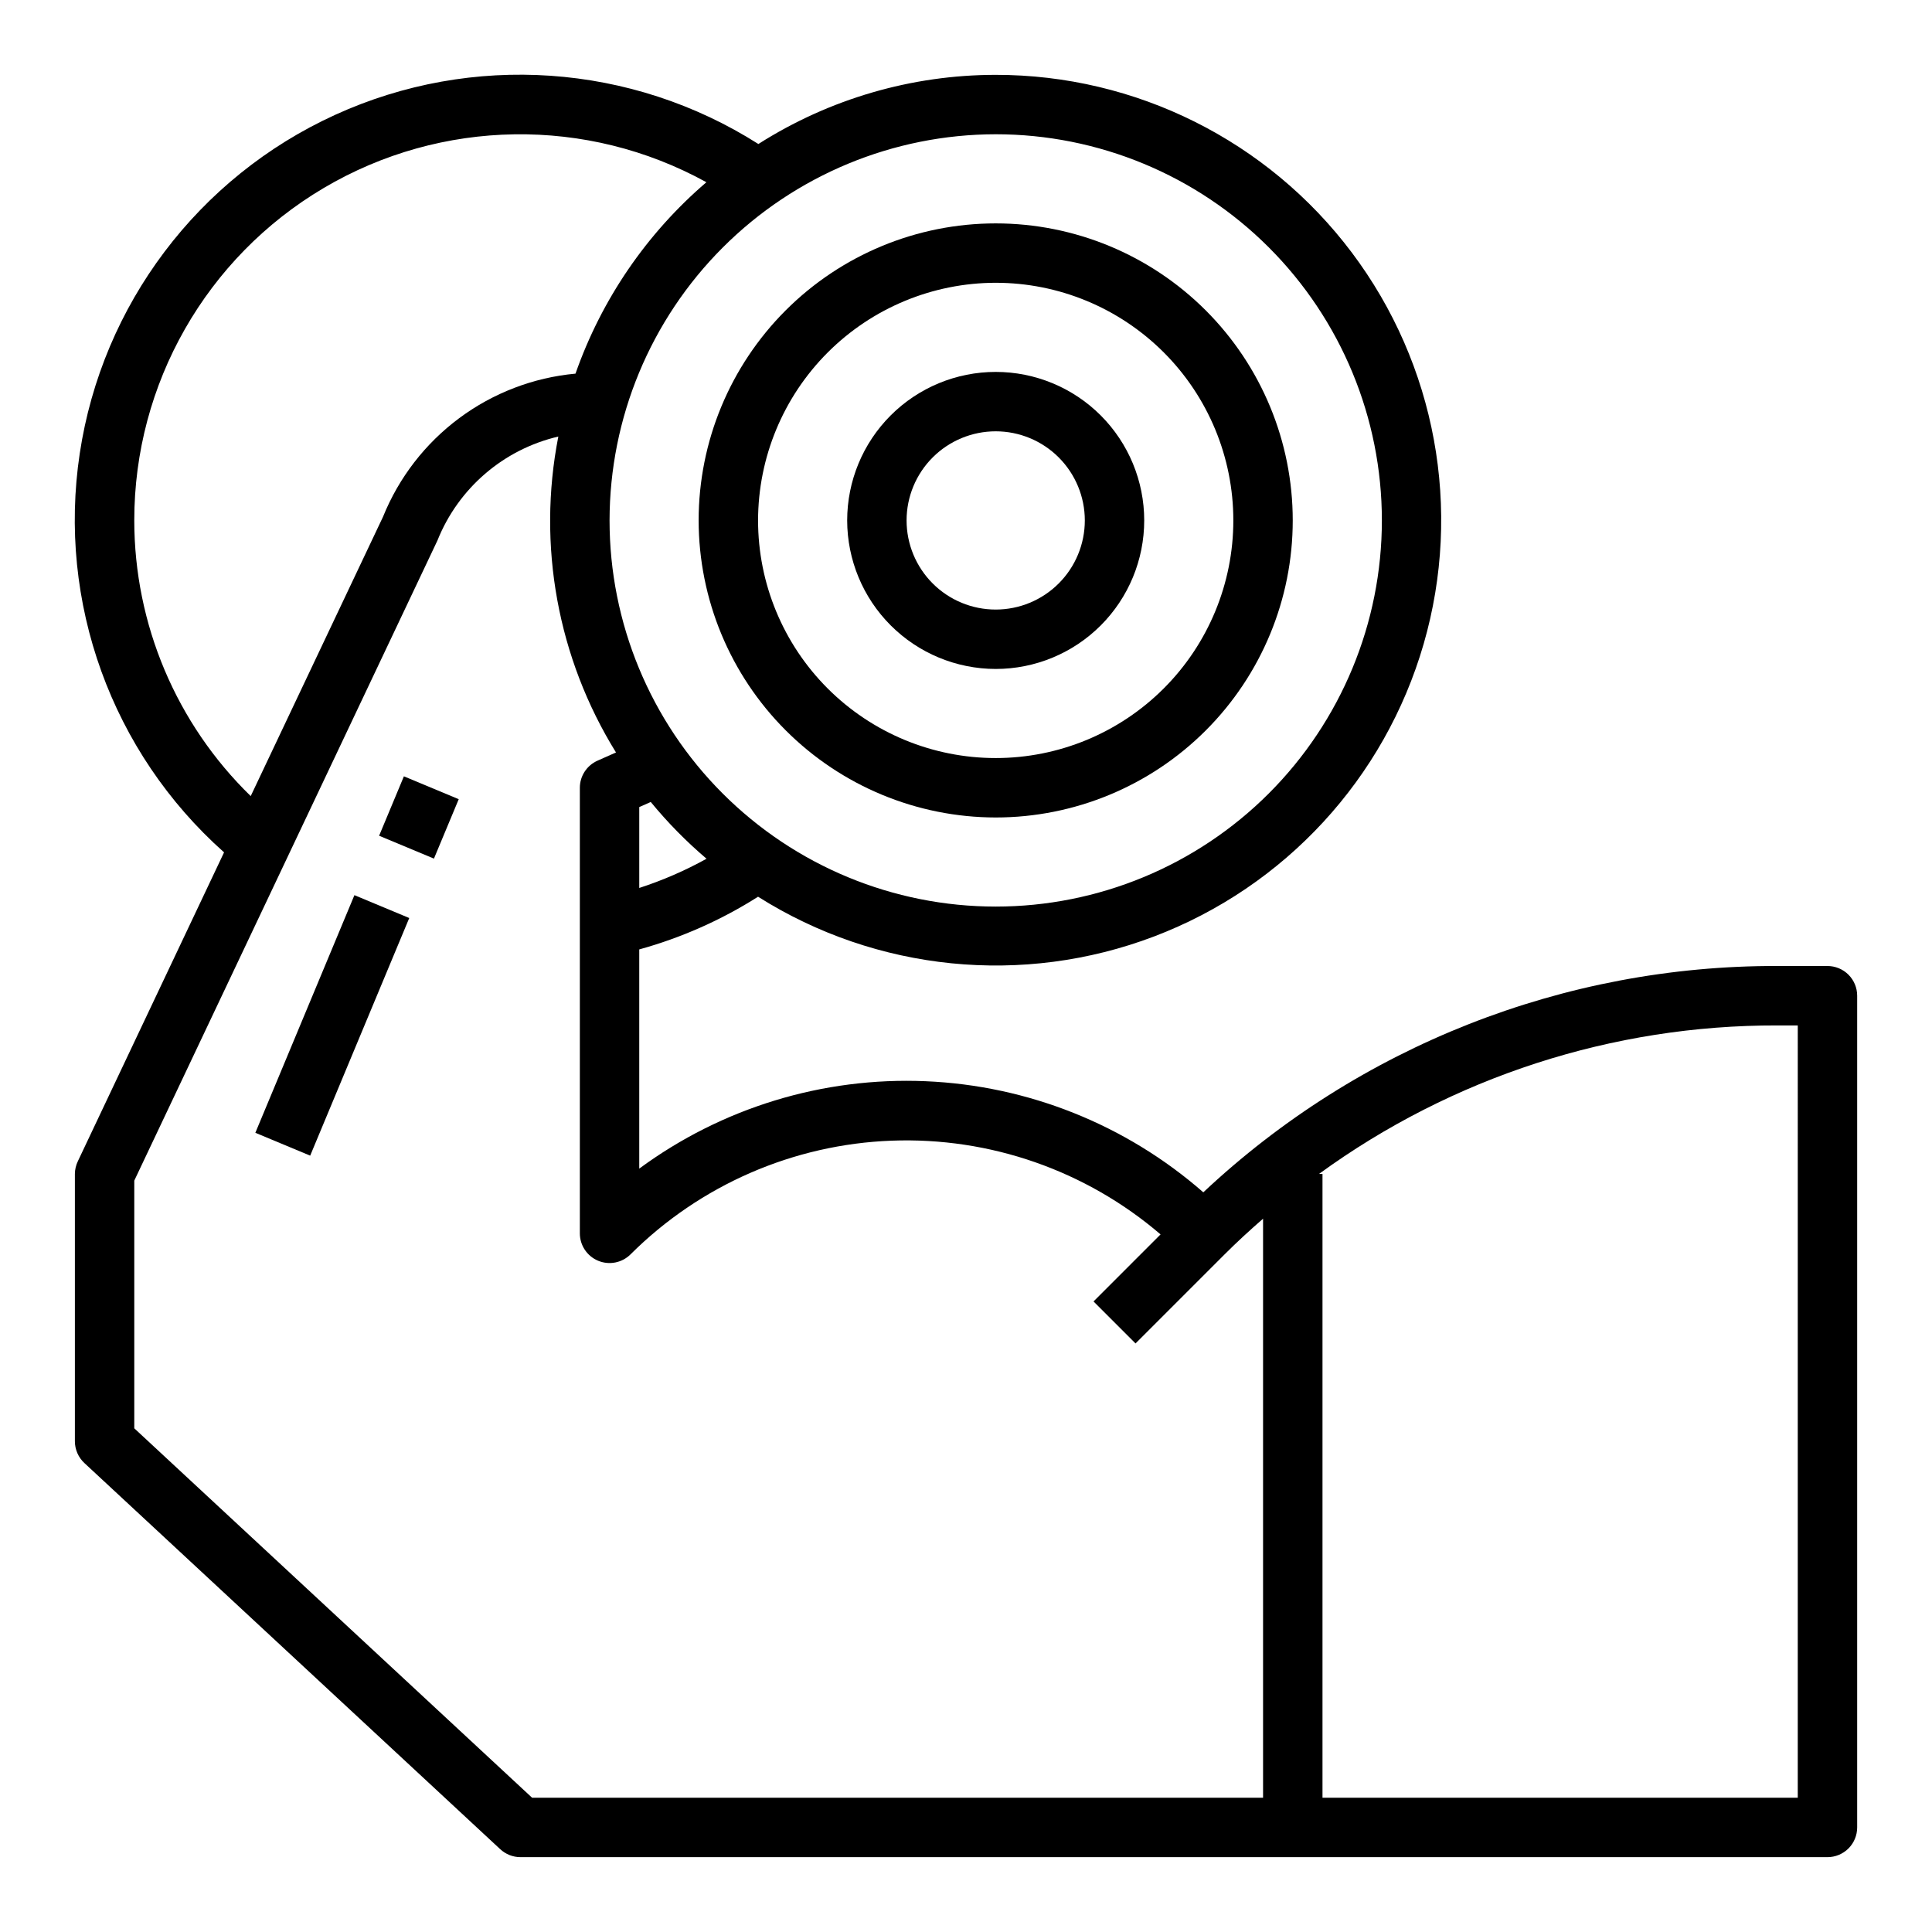
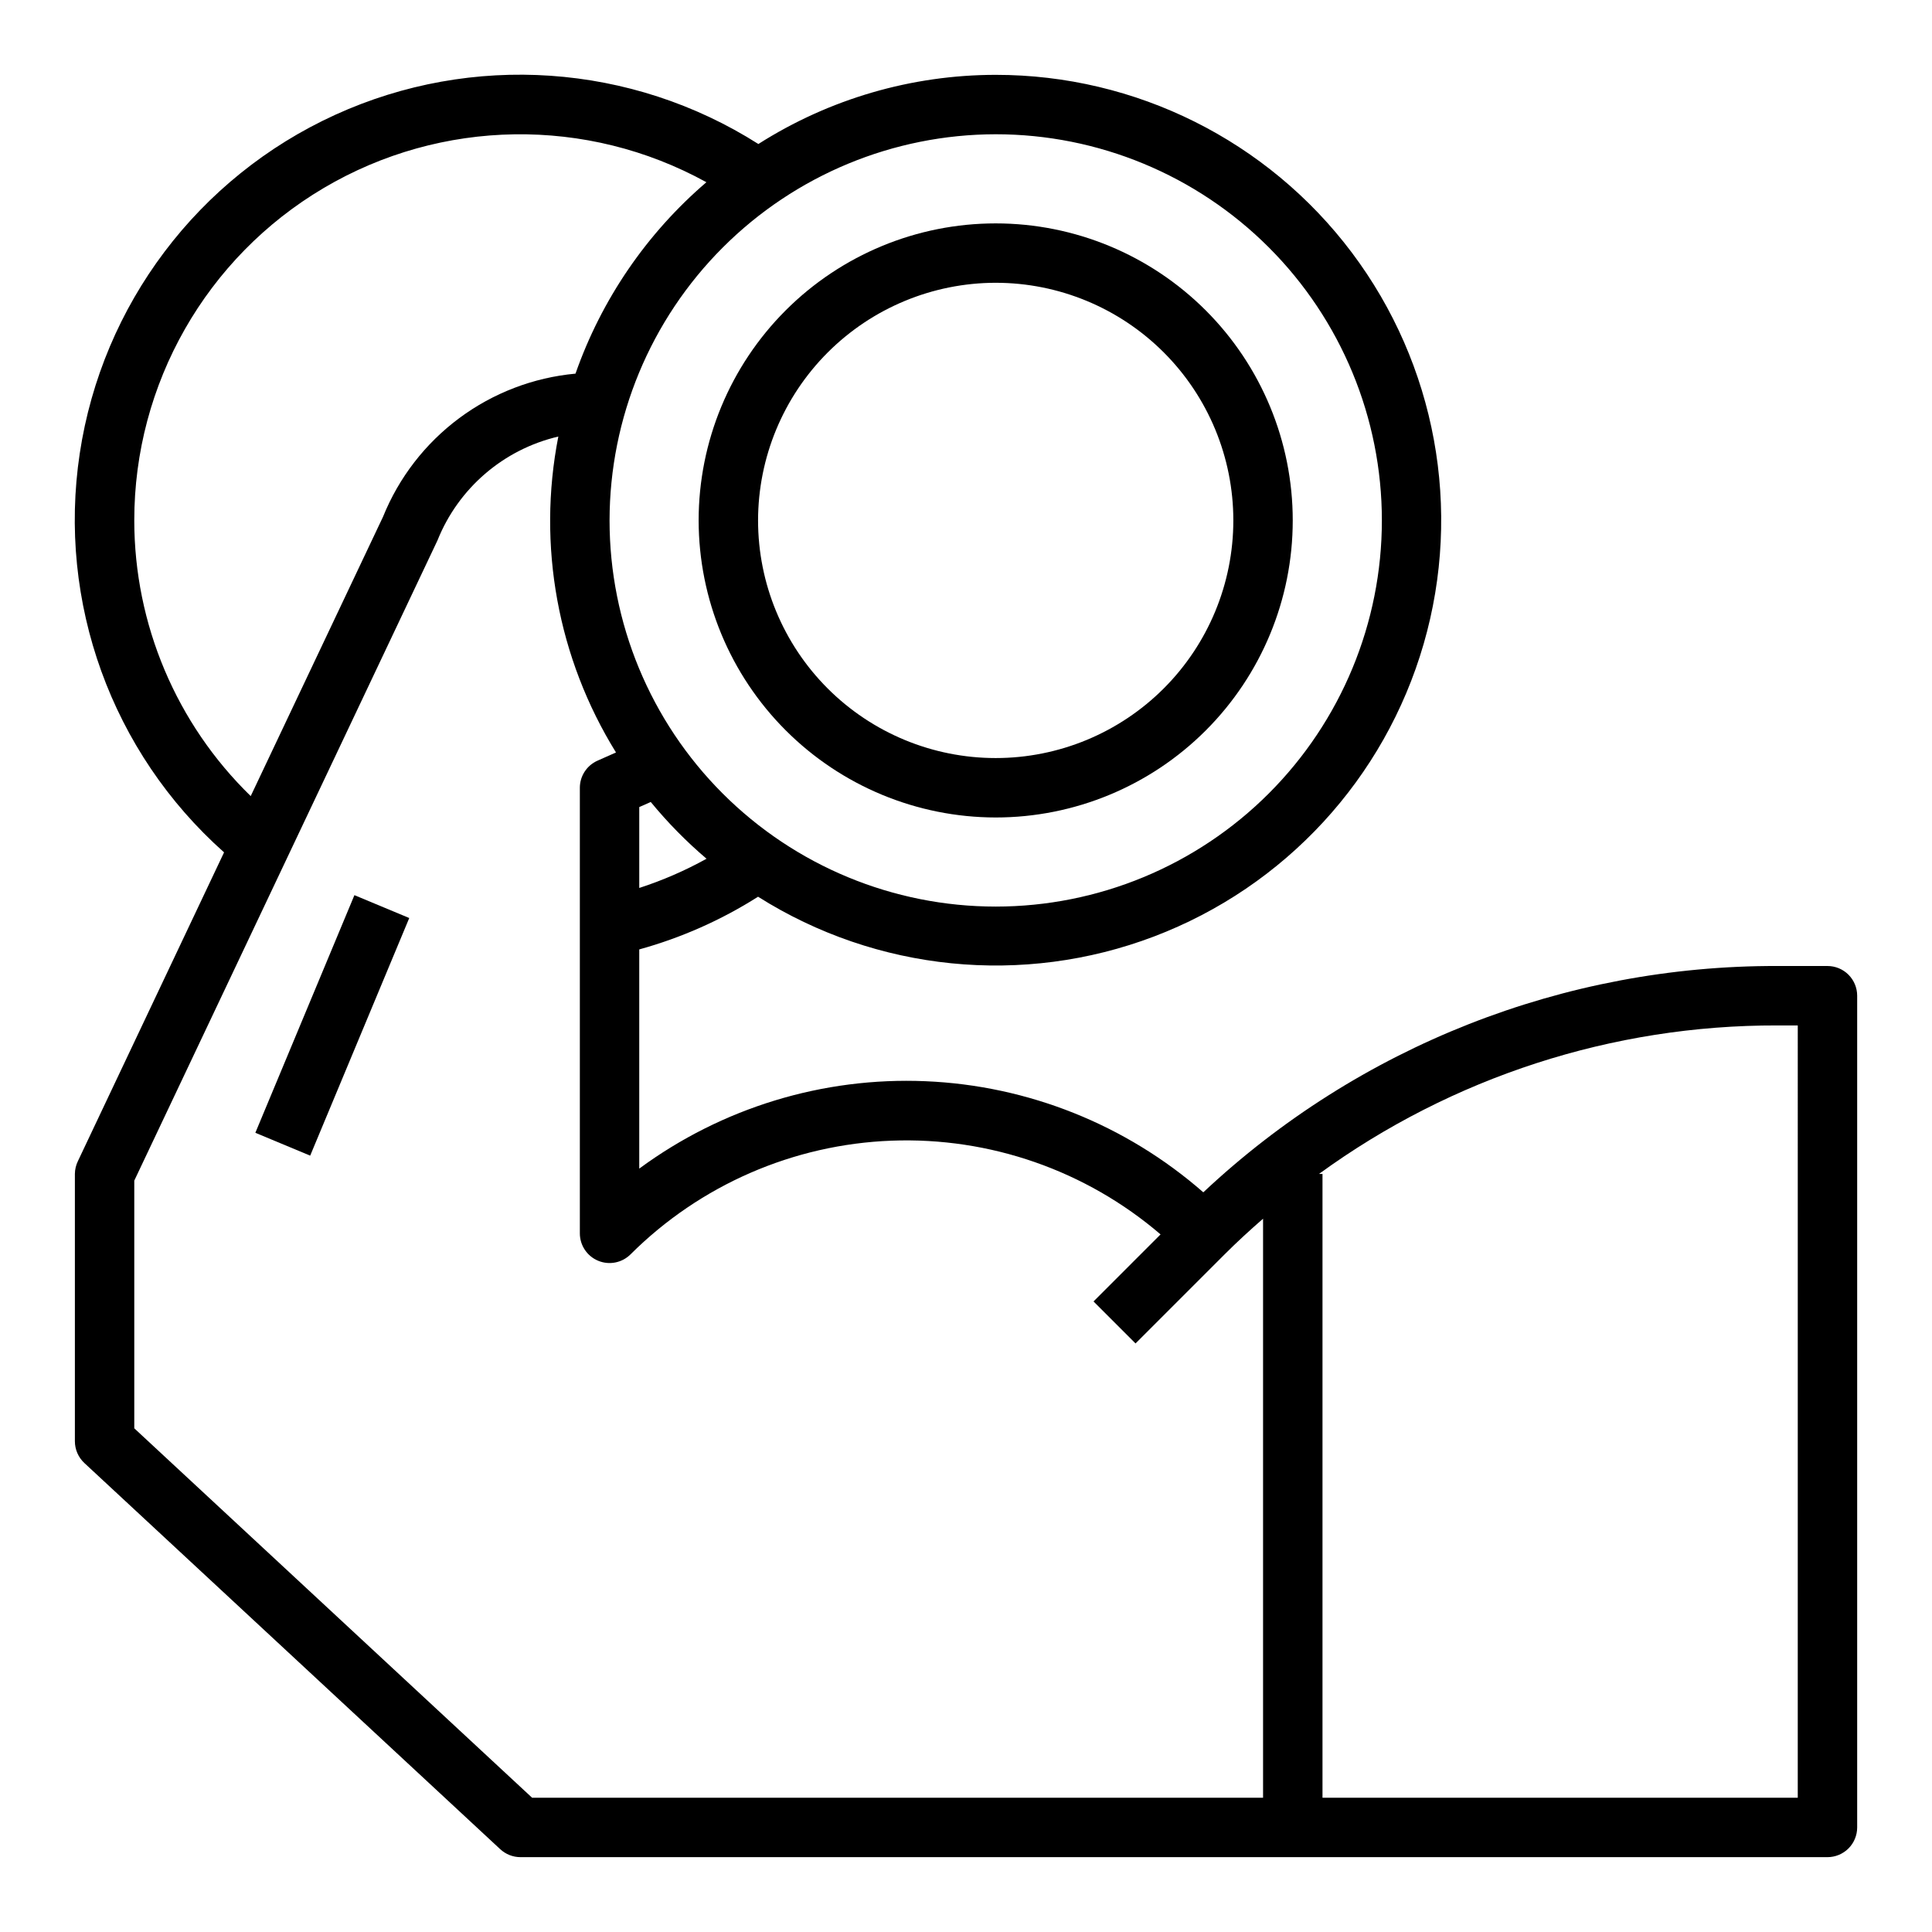
<svg xmlns="http://www.w3.org/2000/svg" fill="#000000" width="800px" height="800px" version="1.1" viewBox="144 144 512 512">
  <g>
    <path d="m628.29 400h-13.281c-56.504-0.16-110.93 21.297-152.12 59.977-20.473-17.914-46.453-28.305-73.633-29.445-27.184-1.145-53.941 7.027-75.848 23.164v-58.09c11.129-3.074 21.738-7.777 31.488-13.965 31.371 19.812 70.238 23.715 104.93 10.539 34.684-13.176 61.156-41.898 71.461-77.543 10.309-35.645 3.25-74.062-19.051-103.72-22.305-29.652-57.254-47.094-94.359-47.082-22.281 0.008-44.102 6.367-62.898 18.328-33.672-21.375-75.863-24.285-112.15-7.734-36.285 16.547-61.754 50.309-67.695 89.746-5.945 39.438 8.445 79.207 38.246 105.71l-38.746 81.848c-0.508 1.051-0.777 2.199-0.789 3.367v70.848c0.004 2.188 0.914 4.273 2.512 5.766l110.21 102.34h0.004c1.453 1.355 3.371 2.109 5.359 2.109h346.37c2.086 0 4.09-0.832 5.566-2.305 1.473-1.477 2.305-3.481 2.305-5.566v-220.42c0-2.09-0.832-4.09-2.305-5.566-1.477-1.477-3.481-2.305-5.566-2.305zm-314.88-20.68v-21.438l3.047-1.348c4.469 5.445 9.418 10.477 14.785 15.039-5.68 3.148-11.652 5.746-17.832 7.746zm94.465-199.74c27.141 0 53.172 10.781 72.363 29.973 19.191 19.191 29.973 45.223 29.973 72.363s-10.781 53.172-29.973 72.363-45.223 29.973-72.363 29.973-53.172-10.781-72.363-29.973c-19.191-19.191-29.973-45.223-29.973-72.363 0.031-27.133 10.82-53.145 30.008-72.328 19.184-19.184 45.195-29.977 72.328-30.008zm-228.29 102.34c-0.027-36.184 19.07-69.691 50.219-88.105 31.152-18.414 69.715-18.992 101.4-1.523-15.828 13.559-27.797 31.055-34.691 50.727-11.164 1.031-21.832 5.117-30.828 11.809-8.996 6.691-15.98 15.73-20.18 26.125l-35.062 74.02c-19.719-19.191-30.844-45.535-30.859-73.051zm299.14 338.5h-193.71l-105.43-97.902v-65.637l80.34-169.64c5.543-13.863 17.504-24.148 32.039-27.551-5.644 28.836-0.188 58.738 15.281 83.719l-4.902 2.18c-2.84 1.262-4.672 4.074-4.676 7.18v118.08c0 3.184 1.918 6.051 4.859 7.269 2.941 1.219 6.324 0.547 8.578-1.703 18.453-18.391 43.16-29.148 69.195-30.125 26.035-0.98 51.48 7.891 71.262 24.84l-17.766 17.766 11.133 11.133 23.617-23.617c3.289-3.289 6.707-6.414 10.18-9.445zm141.7 0h-125.95v-165.31h-0.938 0.004c35.289-25.684 77.836-39.469 121.48-39.359h5.406z" />
    <path d="m407.87 360.64c20.879 0 40.898-8.293 55.664-23.055 14.762-14.762 23.055-34.785 23.055-55.664 0-20.879-8.293-40.902-23.055-55.664-14.766-14.762-34.785-23.055-55.664-23.055s-40.902 8.293-55.664 23.055c-14.762 14.762-23.059 34.785-23.059 55.664 0.023 20.871 8.324 40.879 23.082 55.637 14.758 14.758 34.77 23.062 55.641 23.082zm0-141.7c16.703 0 32.719 6.637 44.531 18.445 11.809 11.812 18.445 27.828 18.445 44.531s-6.637 32.723-18.445 44.531c-11.812 11.809-27.828 18.445-44.531 18.445s-32.723-6.637-44.531-18.445c-11.809-11.809-18.445-27.828-18.445-44.531 0.02-16.695 6.66-32.703 18.465-44.512 11.809-11.805 27.816-18.445 44.512-18.465z" />
-     <path d="m407.87 321.28c10.438 0 20.449-4.144 27.832-11.527 7.379-7.383 11.527-17.395 11.527-27.832s-4.148-20.449-11.527-27.832c-7.383-7.383-17.395-11.527-27.832-11.527-10.441 0-20.449 4.144-27.832 11.527-7.383 7.383-11.527 17.395-11.527 27.832 0.012 10.434 4.16 20.438 11.539 27.816 7.379 7.379 17.383 11.531 27.82 11.543zm0-62.977c6.262 0 12.27 2.488 16.699 6.918 4.43 4.43 6.918 10.438 6.918 16.699s-2.488 12.27-6.918 16.699c-4.43 4.43-10.438 6.918-16.699 6.918-6.266 0-12.27-2.488-16.699-6.918-4.43-4.43-6.918-10.438-6.918-16.699s2.488-12.27 6.918-16.699 10.434-6.918 16.699-6.918z" />
    <path d="m211.67 444.2 26.254-62.973 14.531 6.059-26.254 62.973z" />
-     <path d="m244.47 365.48 6.566-15.746 14.531 6.059-6.566 15.746z" />
  </g>
</svg>